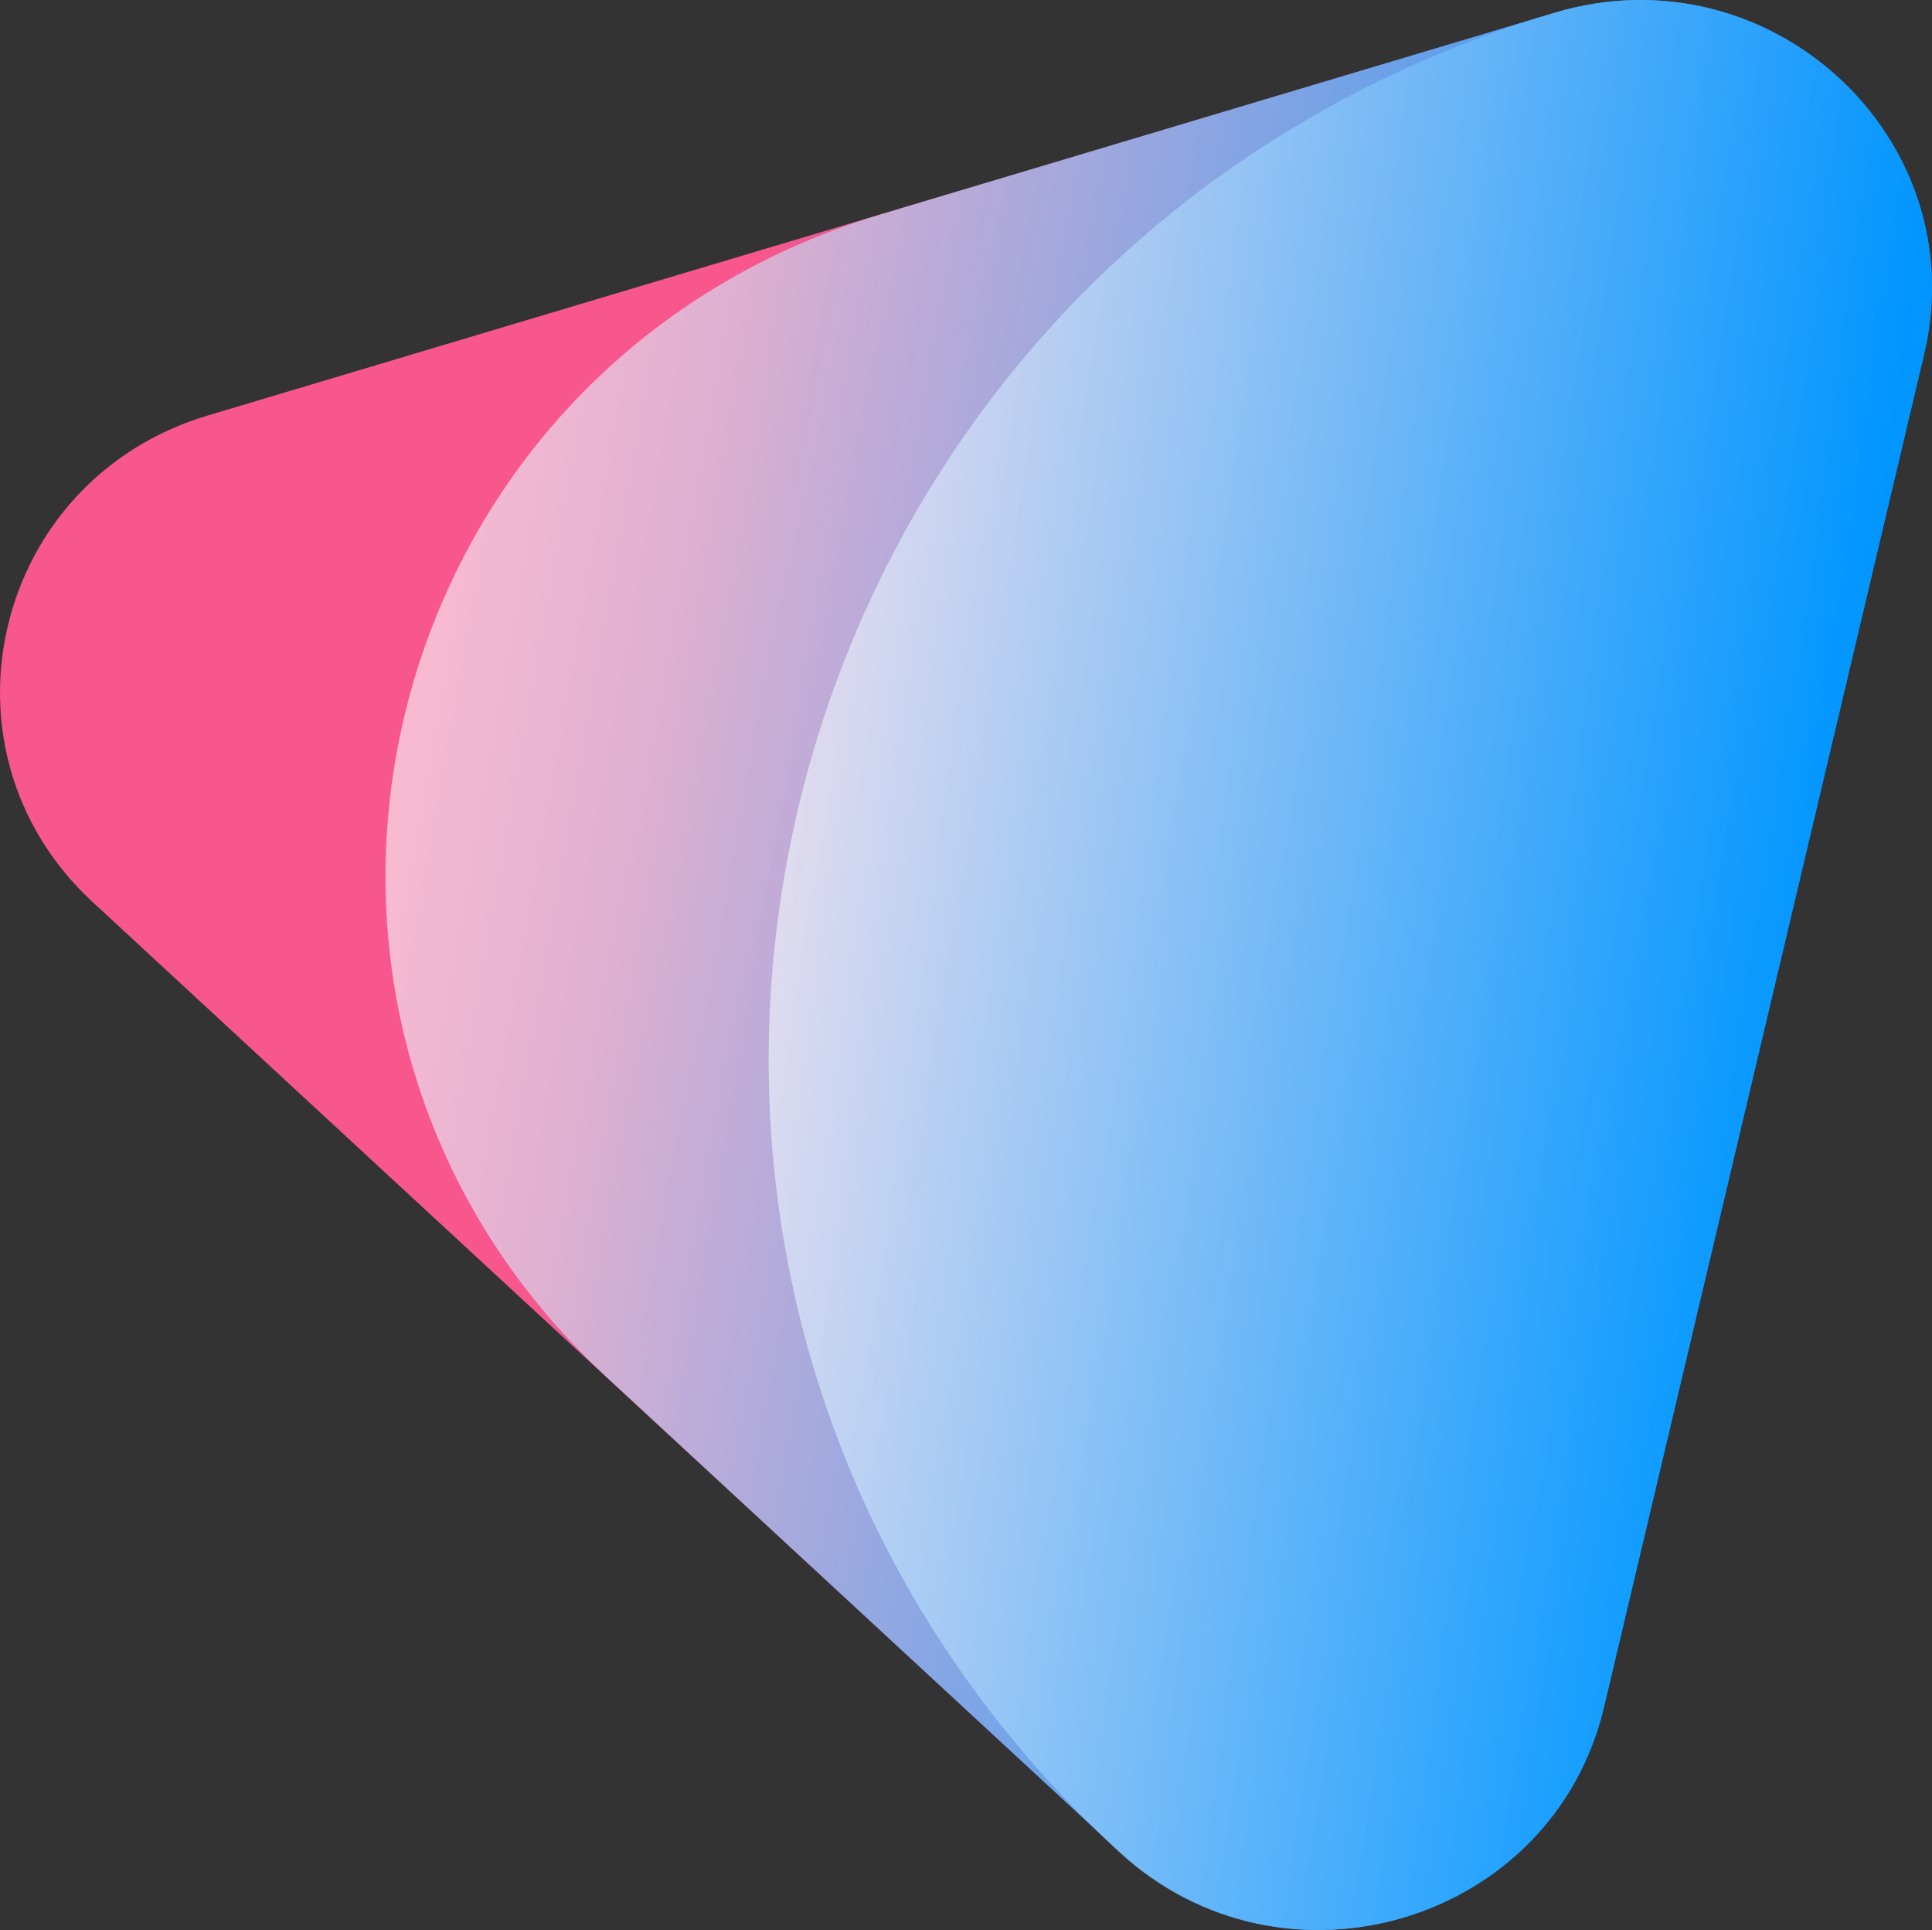
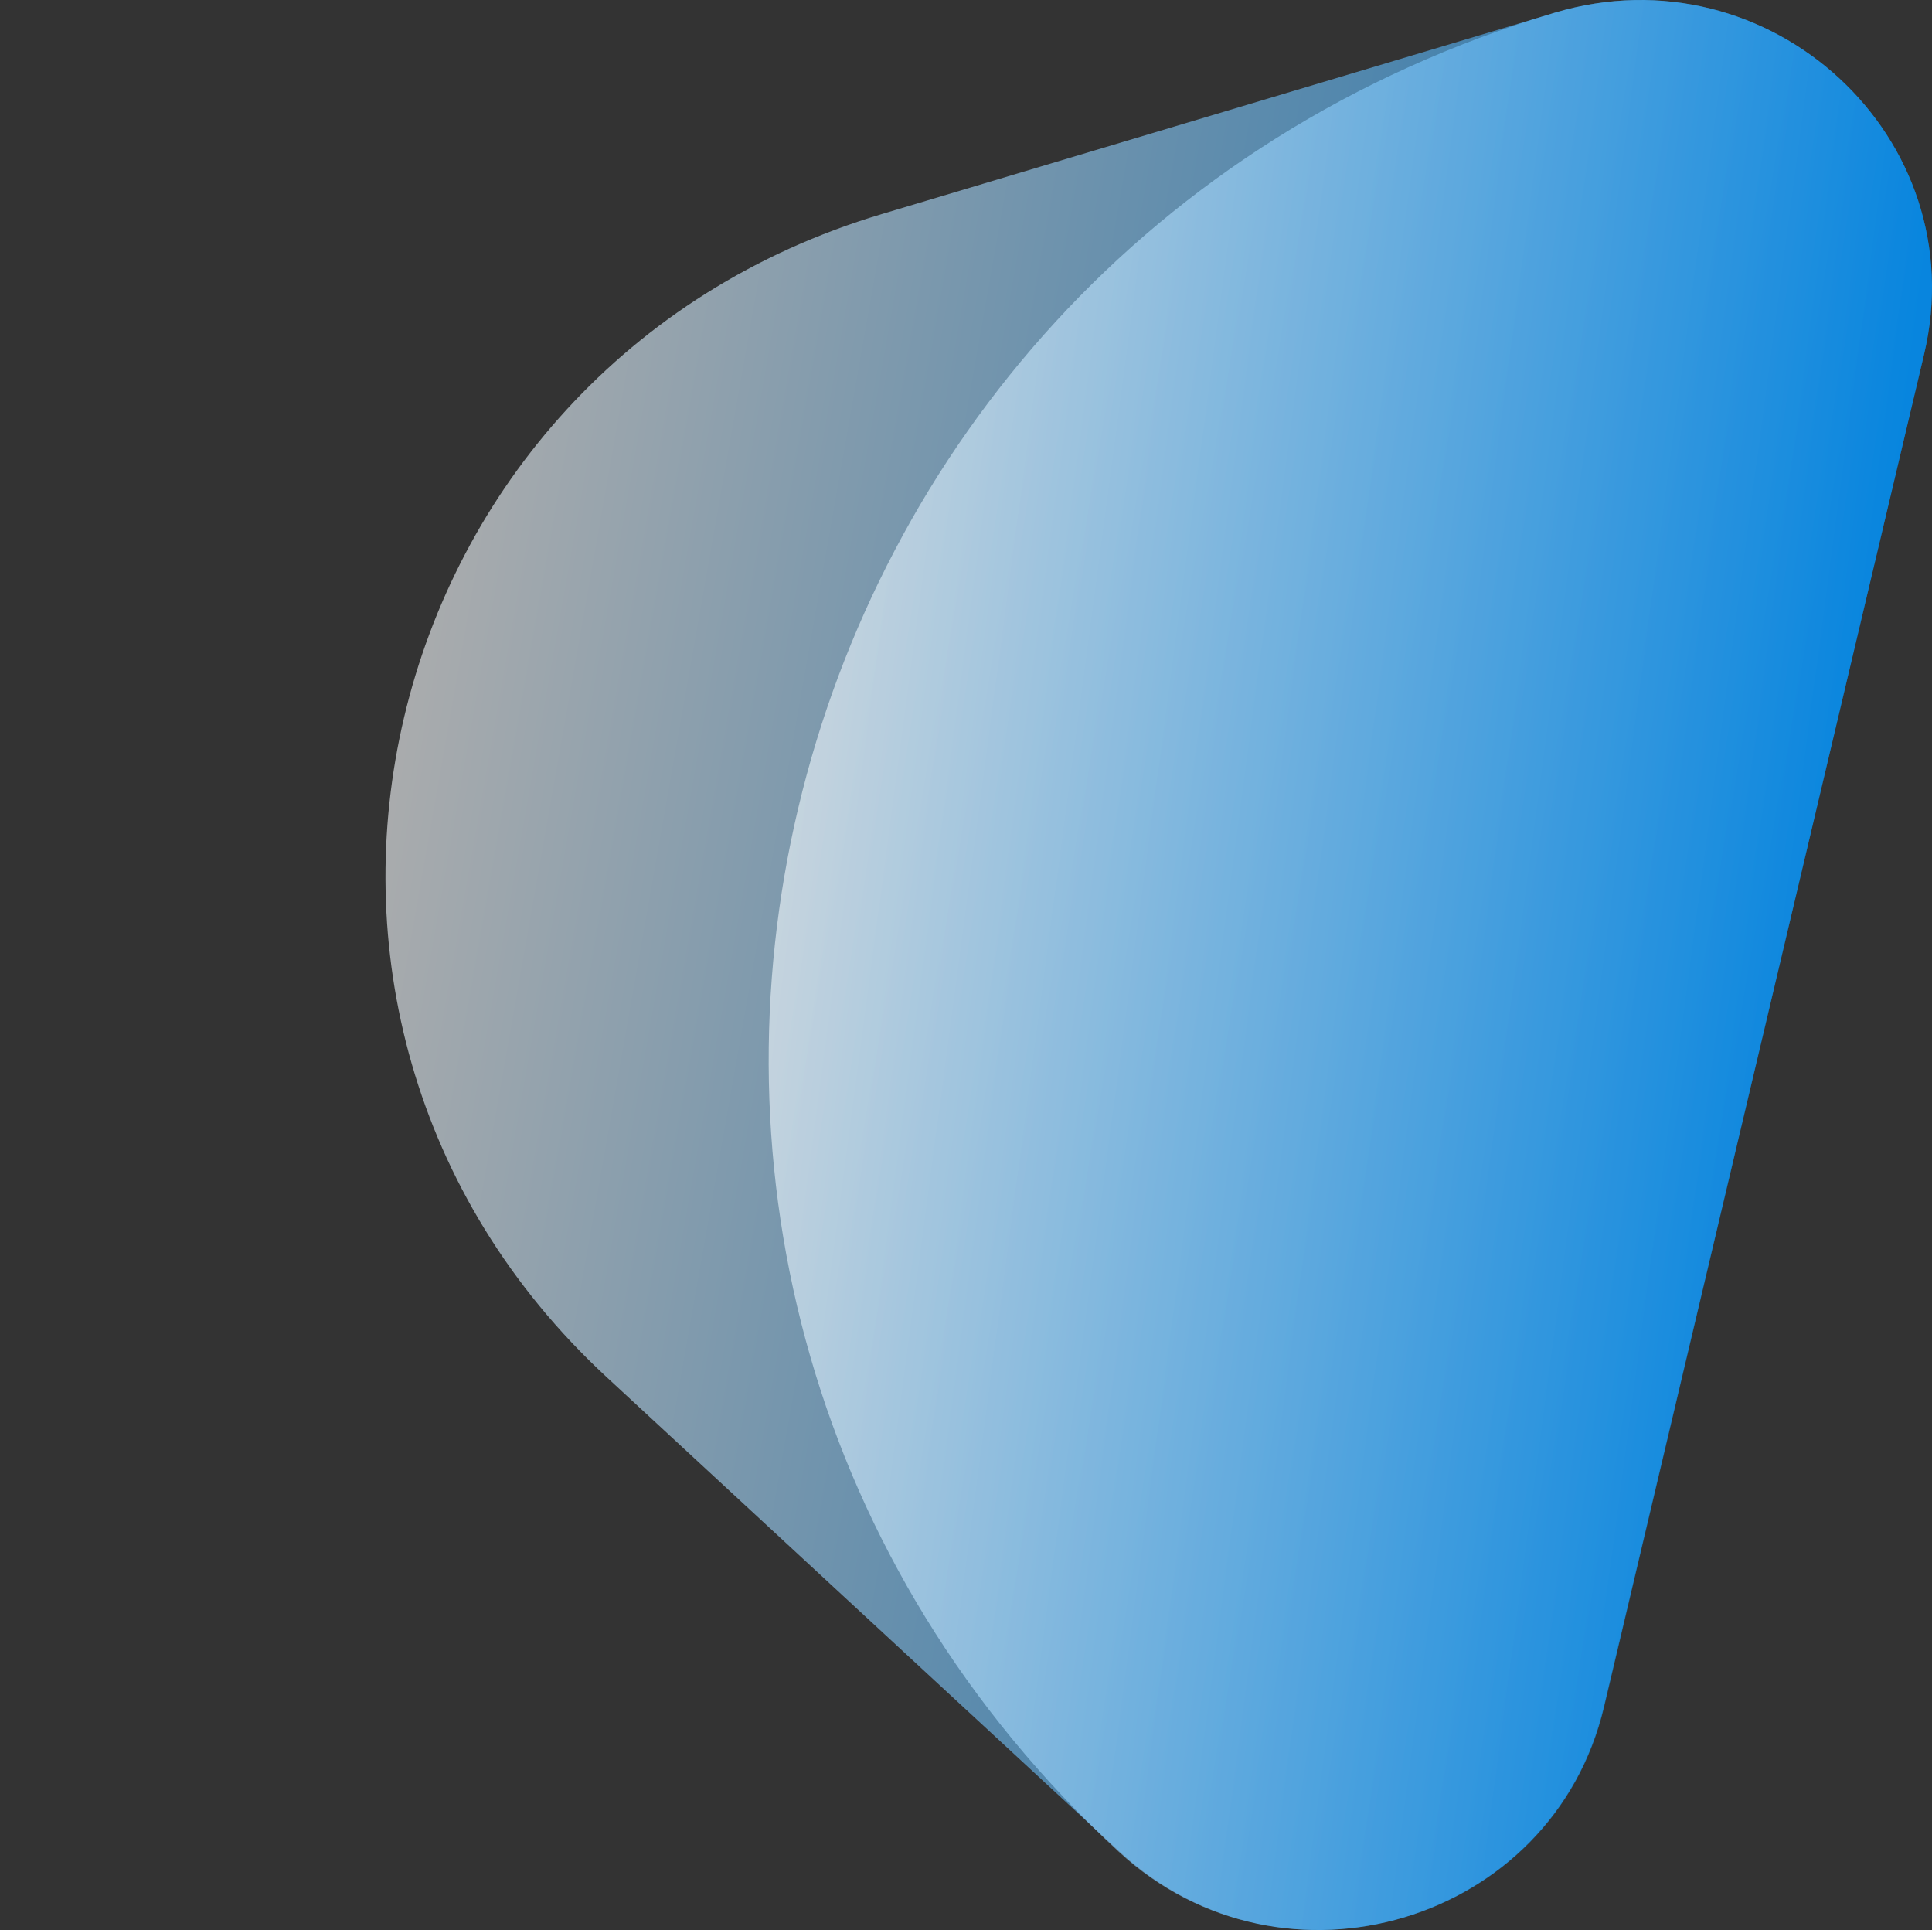
<svg xmlns="http://www.w3.org/2000/svg" width="842" height="841" viewBox="0 0 842 841" fill="none">
  <rect x="0" y="0" width="842" height="841" fill="#333333" stroke="none" />
-   <path d="M677.597 5.552L90.49 181.067C-3.338 209.122 -31.209 326.875 40.336 393.029L487.954 806.929C559.497 873.086 676.778 838.019 699.082 743.809L838.55 154.394C860.836 60.184 771.425 -22.504 677.597 5.552Z" fill="url(#paint0_linear_1338_294)" />
  <path d="M677.64 5.552L384.323 93.269C160.022 160.343 93.4 441.911 264.41 600.1L488.03 806.931C559.556 873.084 676.805 838.019 699.103 743.813L838.552 154.39C860.829 60.183 771.443 -22.503 677.64 5.552Z" fill="url(#paint1_linear_1338_294)" fill-opacity="0.6" />
  <path d="M677.45 5.552C322.371 111.61 216.906 556.831 487.619 806.929C559.226 873.086 676.611 838.019 698.936 743.809L838.547 154.394C860.853 60.184 771.362 -22.504 677.45 5.552Z" fill="url(#paint2_linear_1338_294)" fill-opacity="0.6" />
  <defs>
    <linearGradient id="paint0_linear_1338_294" x1="-0.01" y1="270.764" x2="764.901" y2="439.211" gradientUnits="userSpaceOnUse">
      <stop offset="0.37" stop-color="#F7578C" />
      <stop offset="1" stop-color="#0095FF" />
    </linearGradient>
    <linearGradient id="paint1_linear_1338_294" x1="167.992" y1="270.764" x2="790.63" y2="380.522" gradientUnits="userSpaceOnUse">
      <stop stop-color="white" />
      <stop offset="1" stop-color="#0095FF" />
    </linearGradient>
    <linearGradient id="paint2_linear_1338_294" x1="334.994" y1="270.764" x2="809.567" y2="333.692" gradientUnits="userSpaceOnUse">
      <stop stop-color="white" />
      <stop offset="1" stop-color="#0095FF" />
    </linearGradient>
  </defs>
</svg>